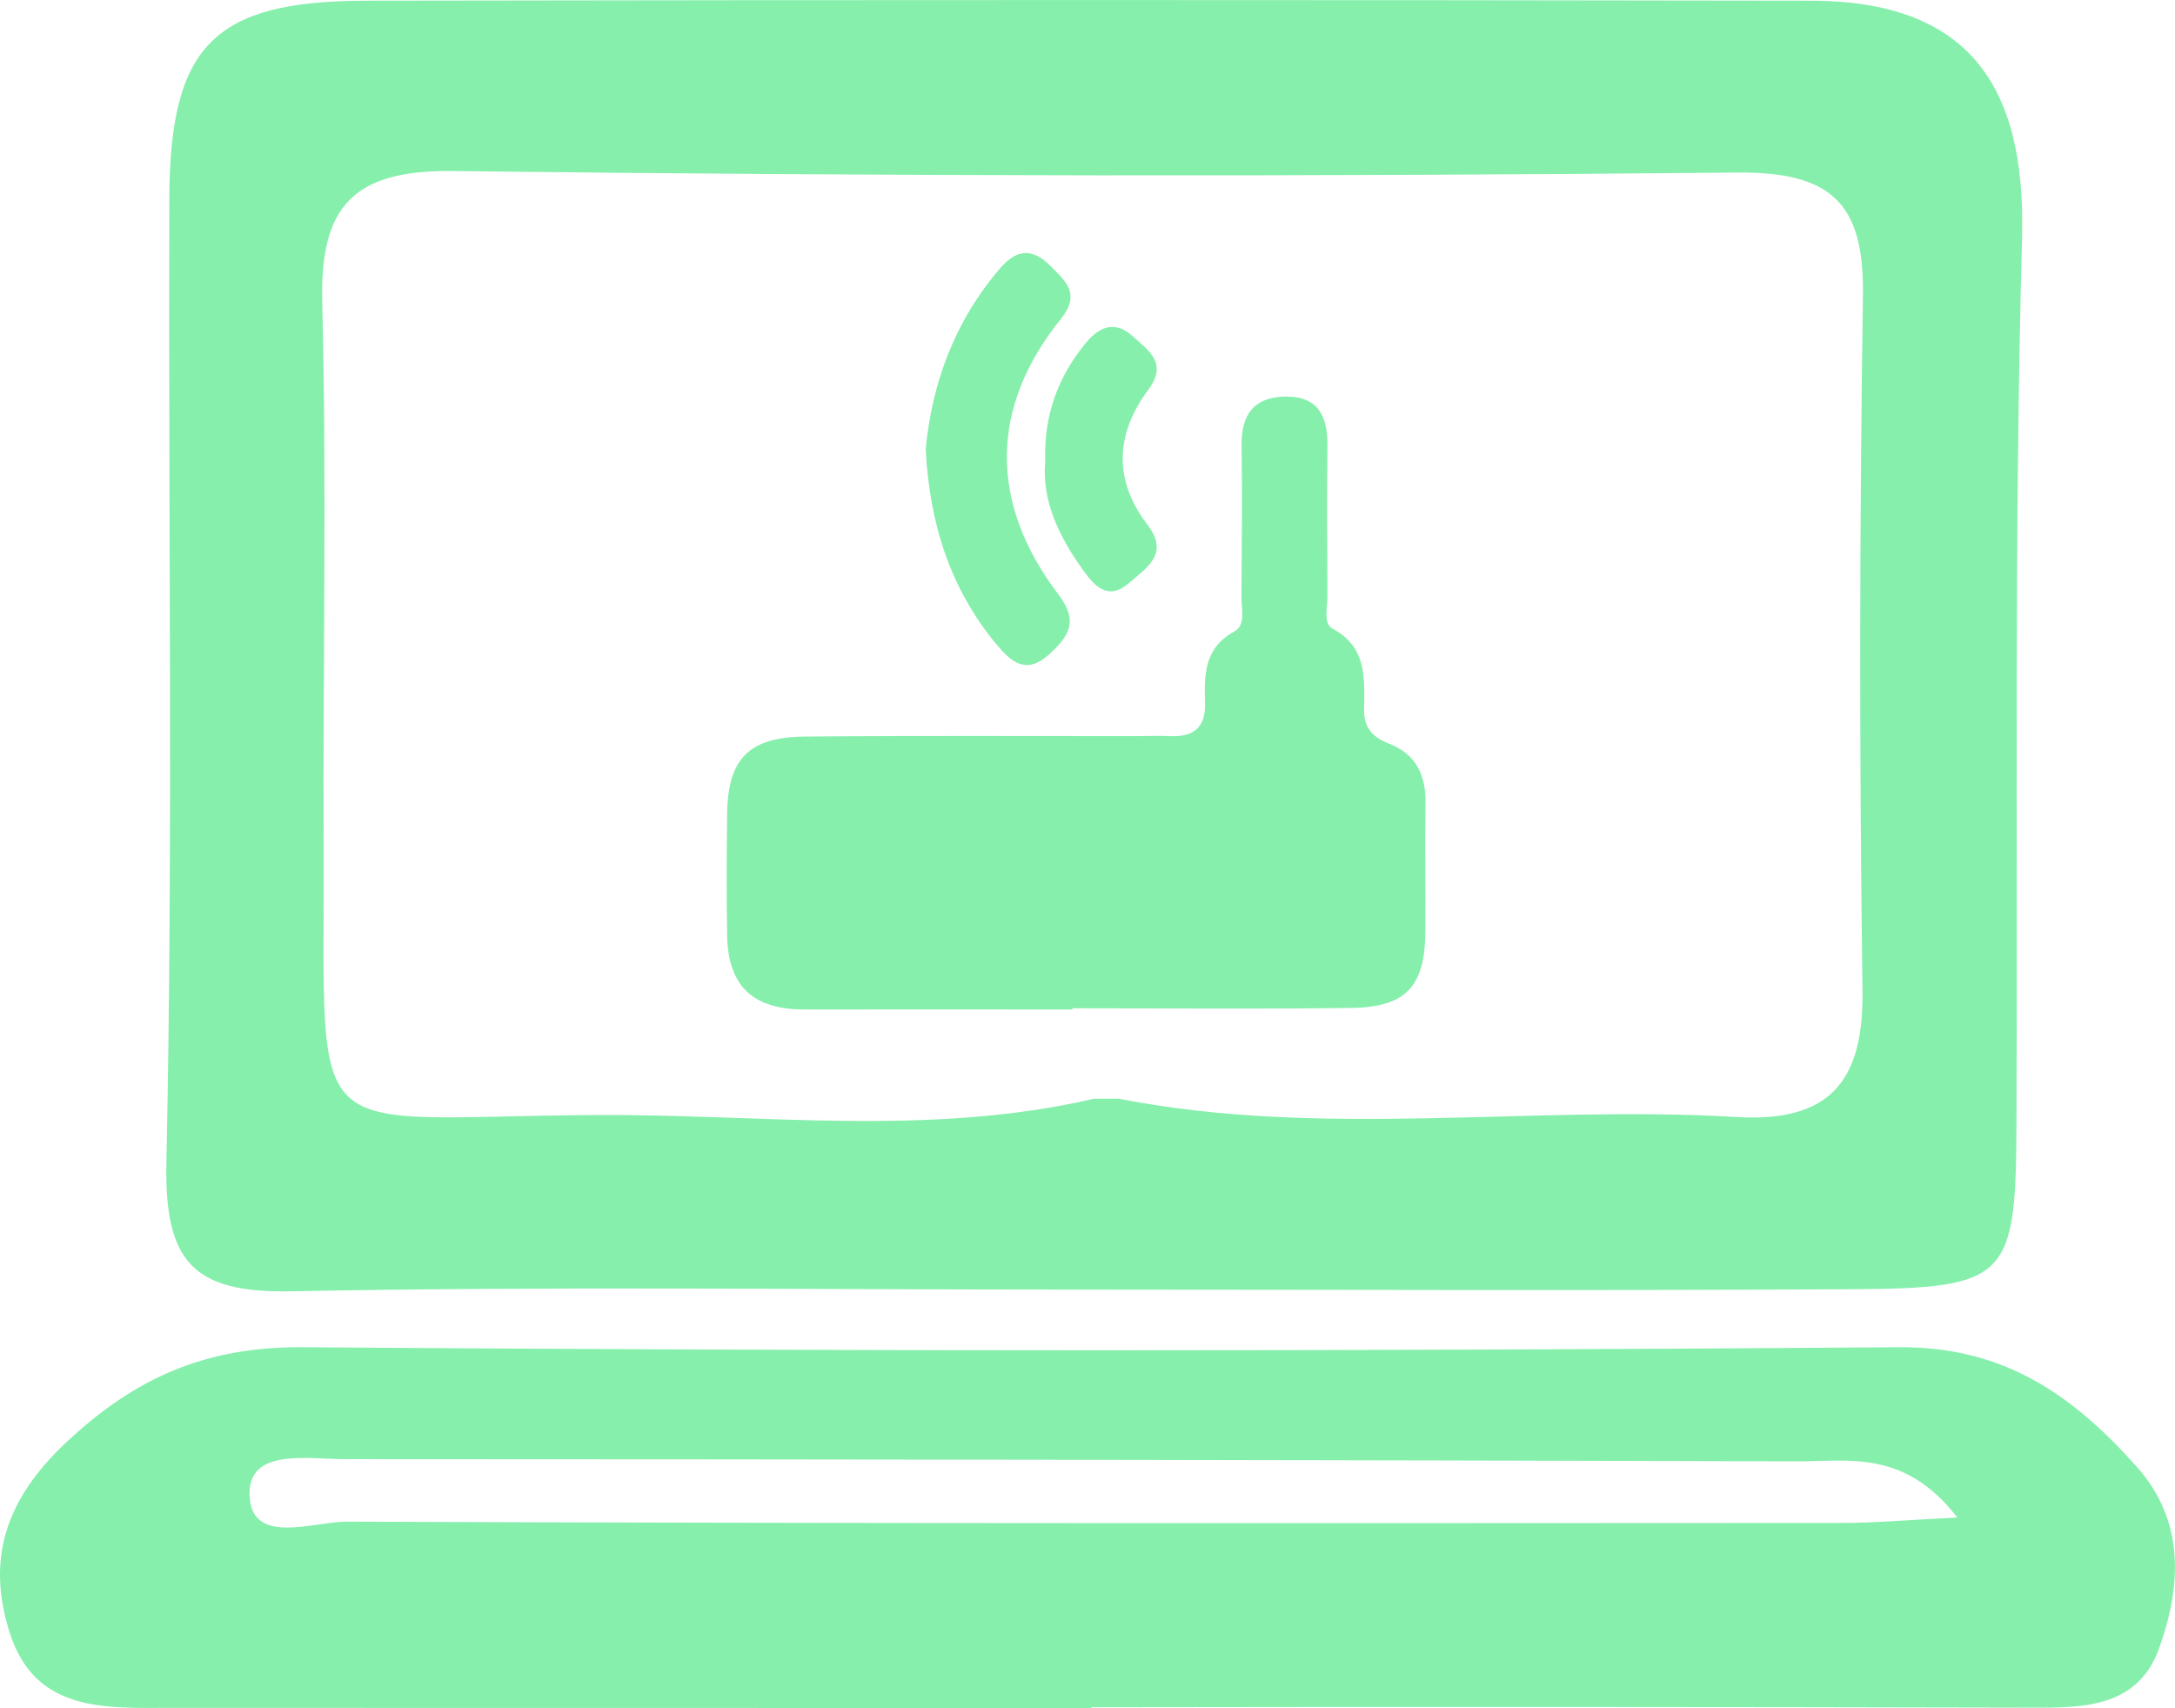
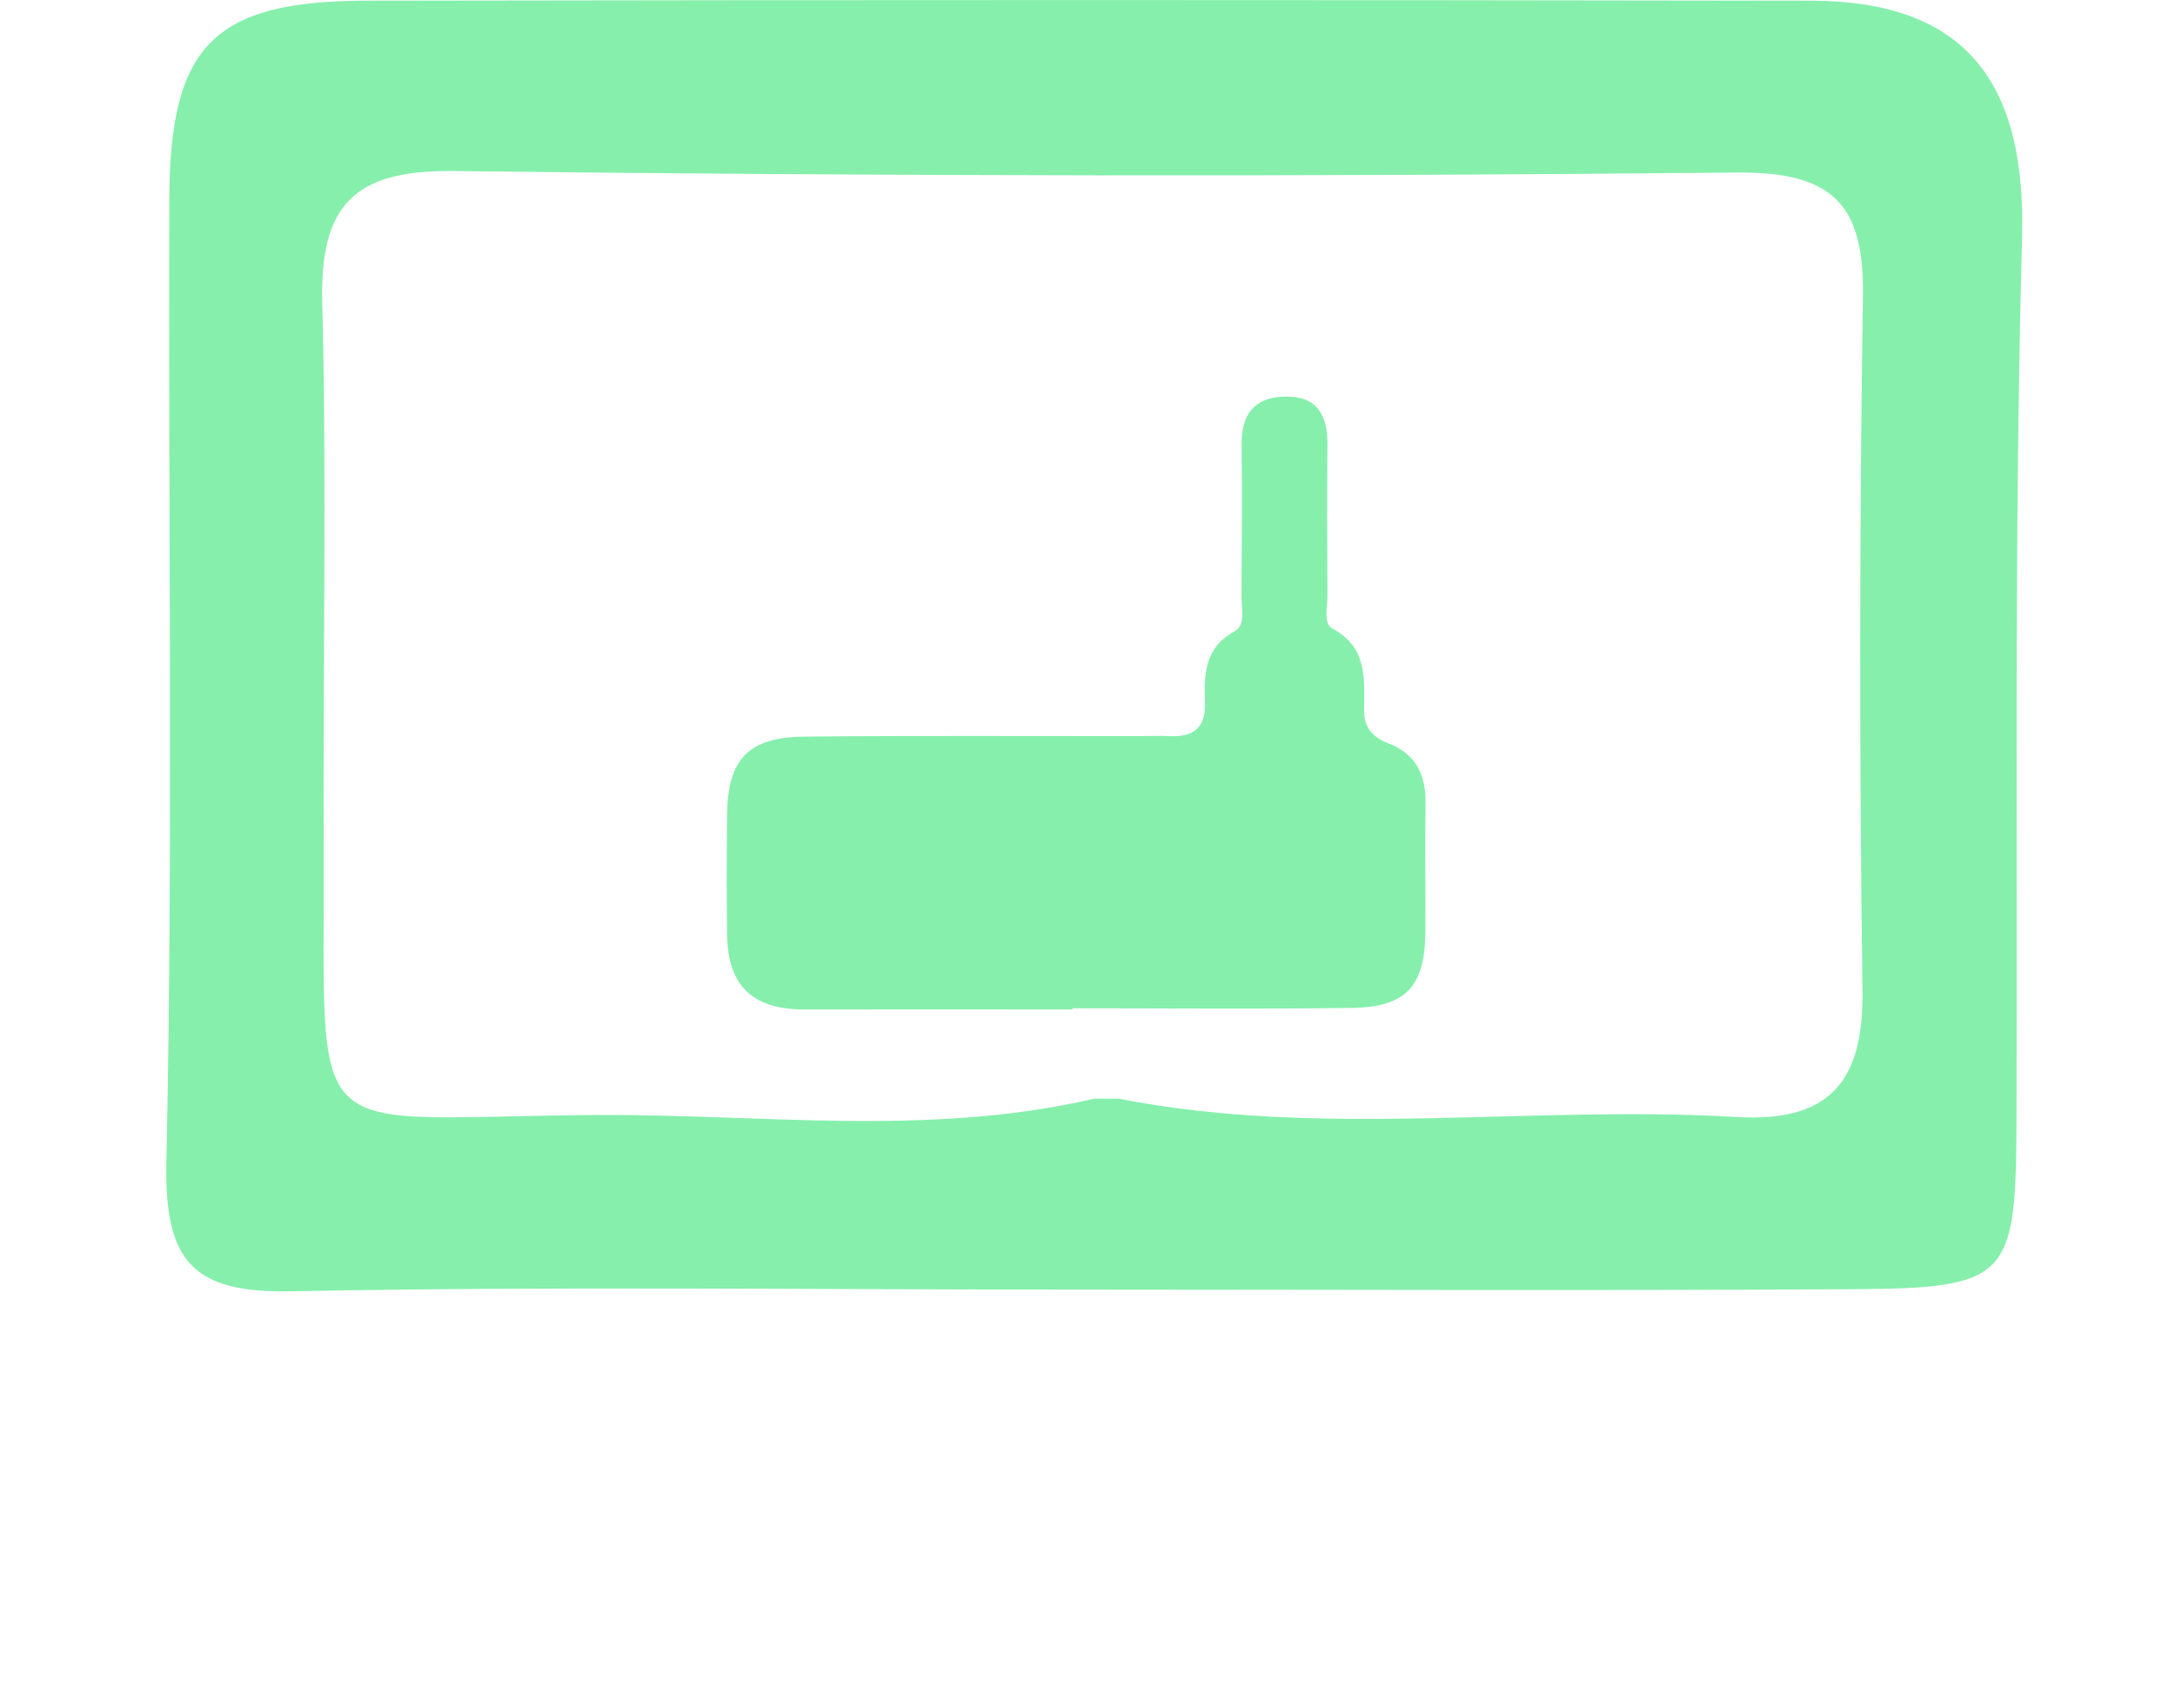
<svg xmlns="http://www.w3.org/2000/svg" viewBox="0 0 1282.46 1006.98">
  <defs>
    <style>.cls-1{fill:#86efac;}</style>
  </defs>
  <title>Web Dev</title>
  <g id="Layer_2" data-name="Layer 2">
    <g id="Layer_1-2" data-name="Layer 1">
      <path class="cls-1" d="M632,760.31c-153.48,0-307-2-460.42,1-58,1.12-74.72-17.61-73.46-76.28,4-189.13,1.07-378.41,1.71-567.63.3-90.74,26.31-116.88,116.4-117Q642-.34,1067.72.4c91.1.17,127,47.86,124.56,139.59-4.71,174.37-2.59,348.92-3.3,523.4-.37,90.26-5.13,96.15-96.55,96.69C939,761,785.47,760.33,632,760.31Zm27.6-112.55c120.82,23.63,242.91,3.58,364.17,10.79,54.56,3.24,75.16-20.38,74.42-74.32q-2.81-205,.27-410.14c.75-53.81-18.12-72.91-74.36-72.36q-378.54,3.73-757.15-.9c-58.56-.65-78.36,20.67-76.95,77.34,2.68,107.21.37,214.53.85,321.8.81,179.94-15,158.63,159.52,157.41,98.18-.69,197.16,13.09,294.7-9.61Z" />
-       <path class="cls-1" d="M643.57,1007q-271.47,0-542.95-.08c-38.12,0-79.58,2.83-94.69-43.7-14.16-43.6-2.87-79,32.89-112.62,41-38.54,82.63-56.77,140-56.32q470.34,3.62,940.7,0c62.56-.51,103.14,28.72,140.42,70.5,28.71,32.18,26.21,70.89,13.07,107.19-13.22,36.52-47.71,34.87-80.2,34.8q-274.65-.65-549.28-.21ZM1154.1,894.7c-30.9-40.17-64-33.06-93.87-33.14q-428.29-1.18-856.6-1.28c-22.48,0-57.59-6.83-56.48,21.47,1.17,29.81,37.48,15.3,57.38,15.38,294,1.16,588.08.89,882.12.75C1105.23,897.87,1123.81,896.18,1154.1,894.7Z" />
      <path class="cls-1" d="M632.31,595.17c-52.56,0-105.12-.12-157.67,0-30.56.1-45.44-13.65-45.9-43.88-.37-23.68-.28-47.38,0-71.07.34-32.75,12.54-45.63,46-45.95,65.14-.61,130.3-.23,195.44-.27,6.67,0,13.34-.32,20,0,13.77.59,20.79-5.27,20.35-19.58-.52-16.51-.59-32.39,17.37-42.18,6.78-3.69,4.06-13.59,4.11-20.86.18-29.59.5-59.2.08-88.79-.26-18,7.18-28.46,25.68-28.78,19.46-.33,25.15,11.55,24.94,29-.35,29.6-.16,59.22,0,88.83,0,6.56-2.57,16,3,19,20.83,11.14,18.69,30,18.62,48.36,0,10.55,5.5,15.87,14.79,19.48,15.85,6.14,21.71,18.61,21.43,35.19-.42,25.16.07,50.34-.1,75.51-.21,32.33-11.32,44.63-43.7,45.07-54.78.74-109.57.2-164.35.2Z" />
-       <path class="cls-1" d="M545.81,264.86c3.65-38.37,16.82-75.23,43.9-106.69,9.91-11.51,19.14-12,29.8-1.25,9.15,9.27,17.87,16.41,5.9,31.28-41.81,51.92-42.34,108.34-1.31,162.29,12,15.74,6.29,24.53-5.42,35.24-13.8,12.62-22.72,4.25-31.26-6C560.41,347.15,548.14,309.09,545.81,264.86Z" />
-       <path class="cls-1" d="M616.29,272.09c-.85-27.19,7.44-49.57,23.47-69.33,8.2-10.11,17.46-14.23,28.28-4.4,9.1,8.27,20.71,15.75,9.23,31.15-19.47,26.11-21,53.32-.71,79.81,13.21,17.24-.3,25.21-10.7,34.29-12.34,10.79-20.28,2.24-27.13-7.32C624.65,316.66,614.24,295.64,616.29,272.09Z" />
    </g>
  </g>
</svg>